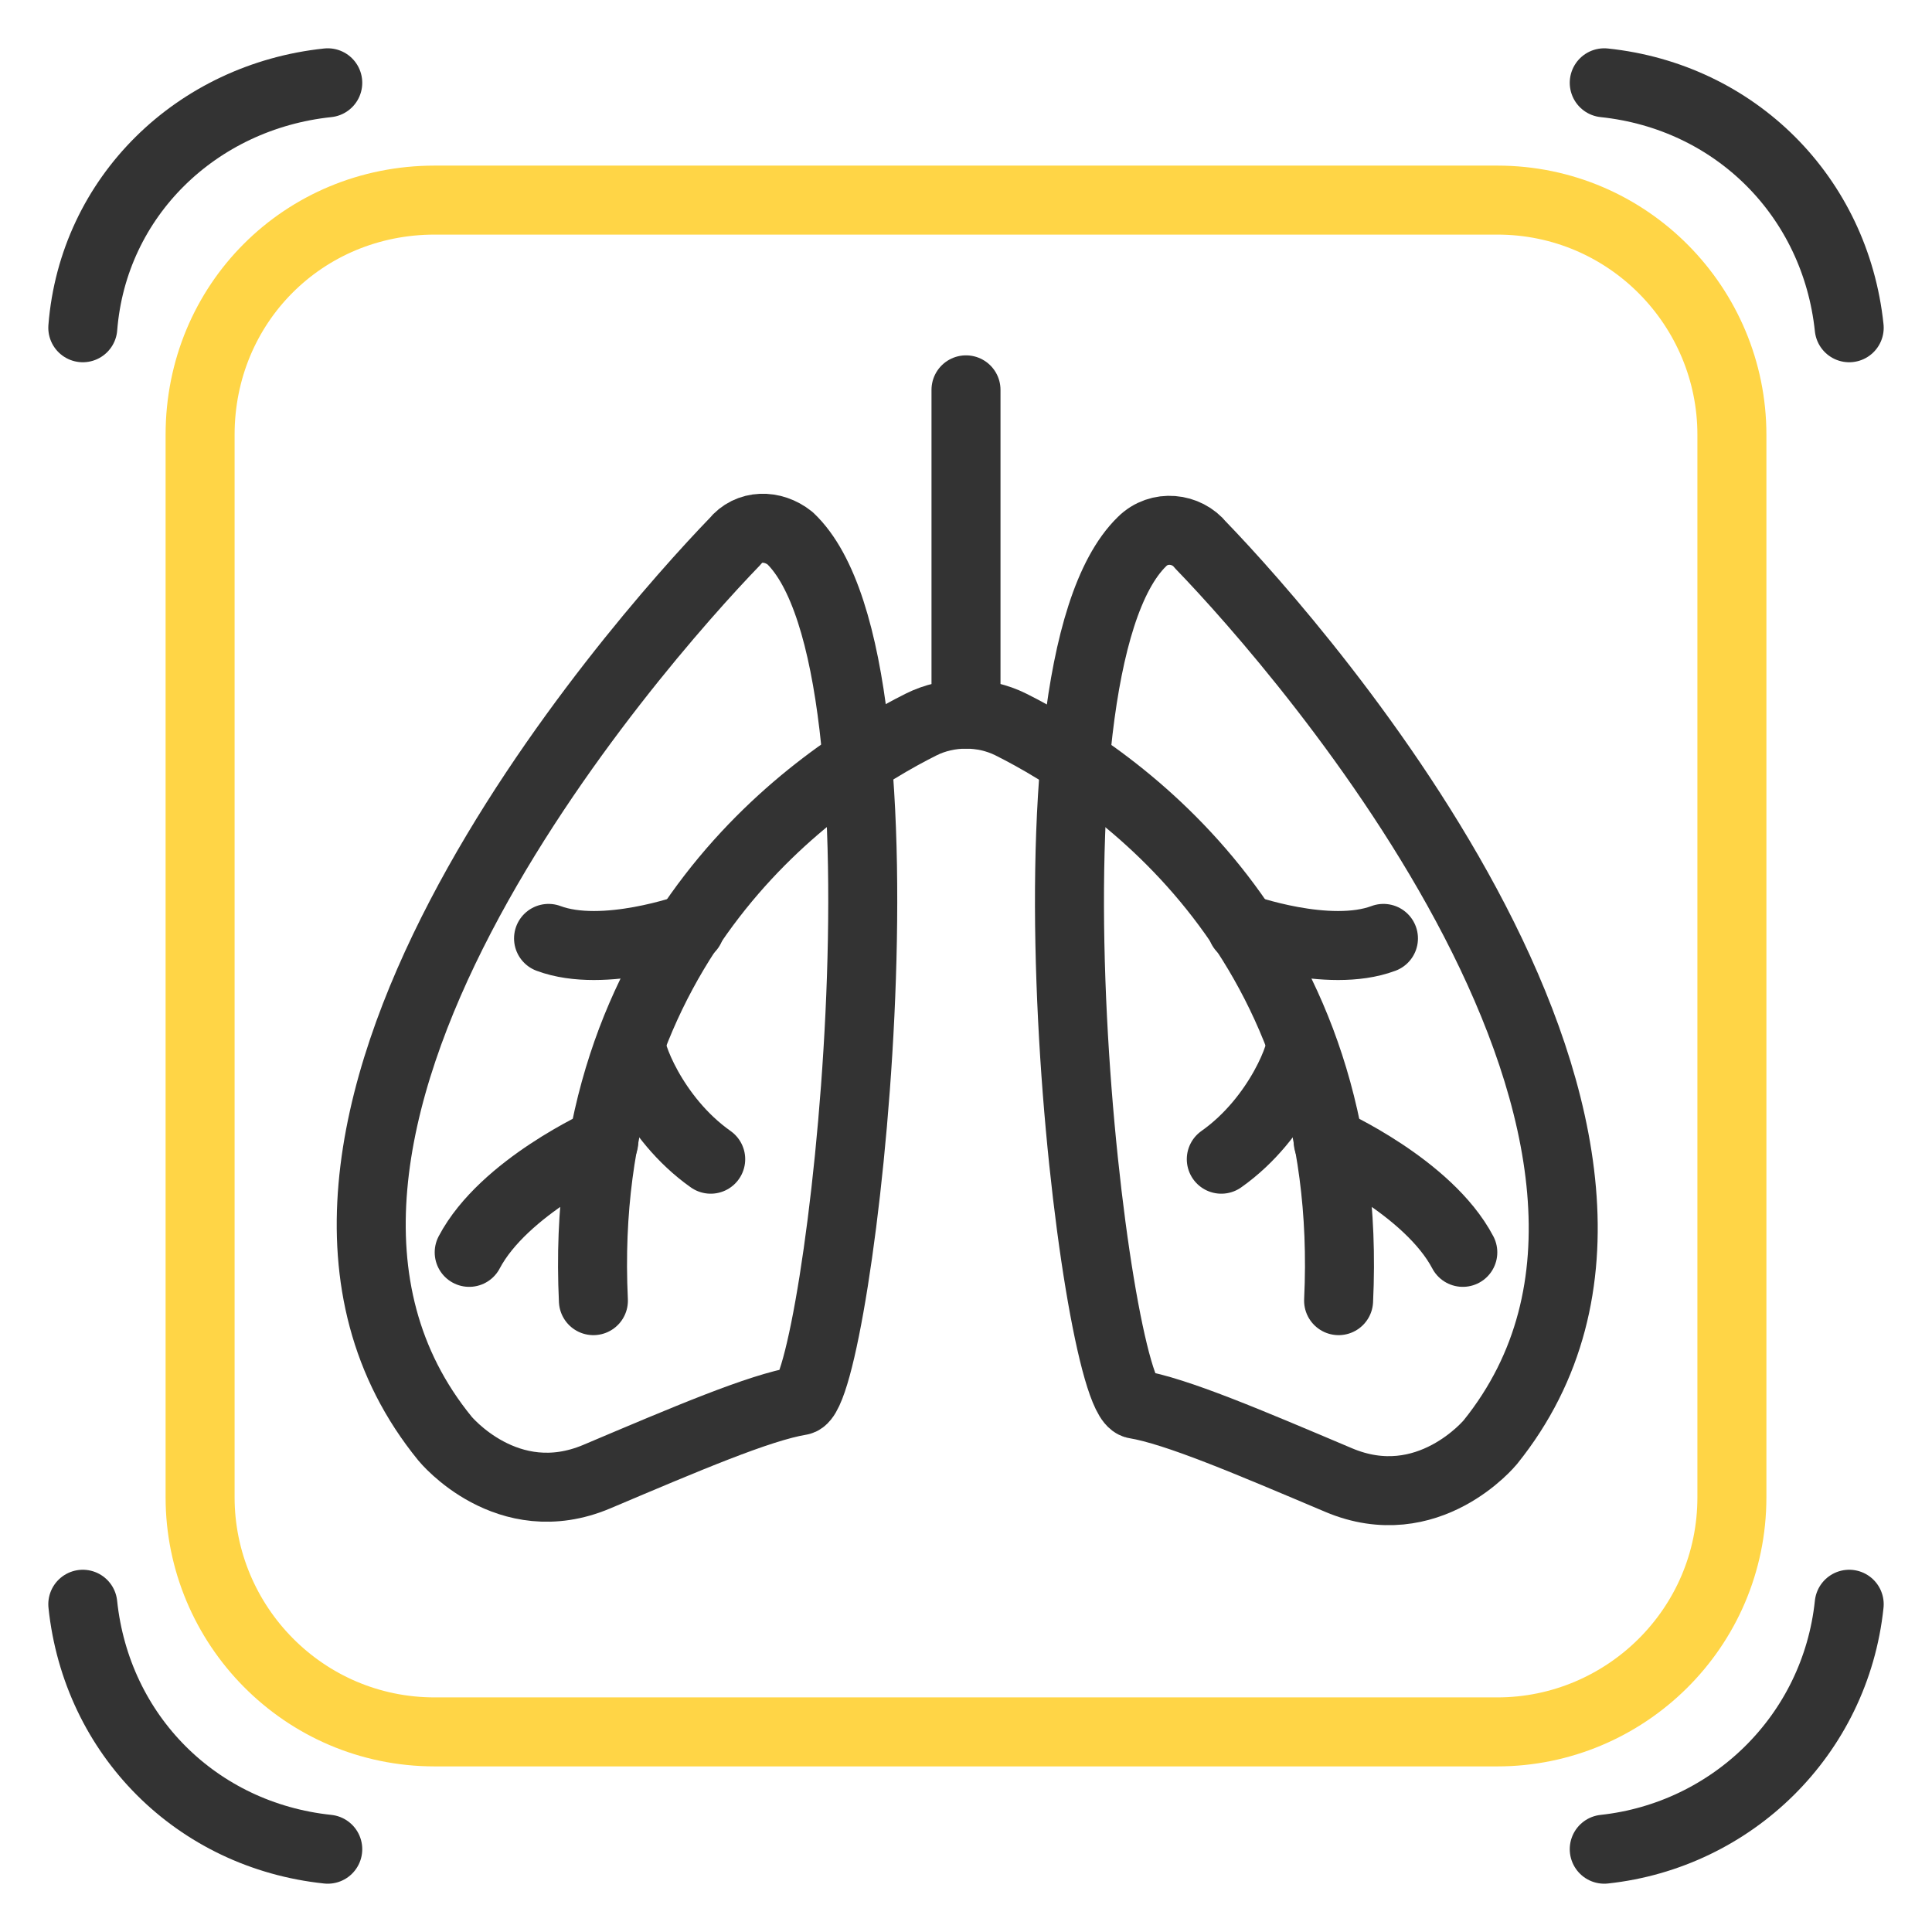
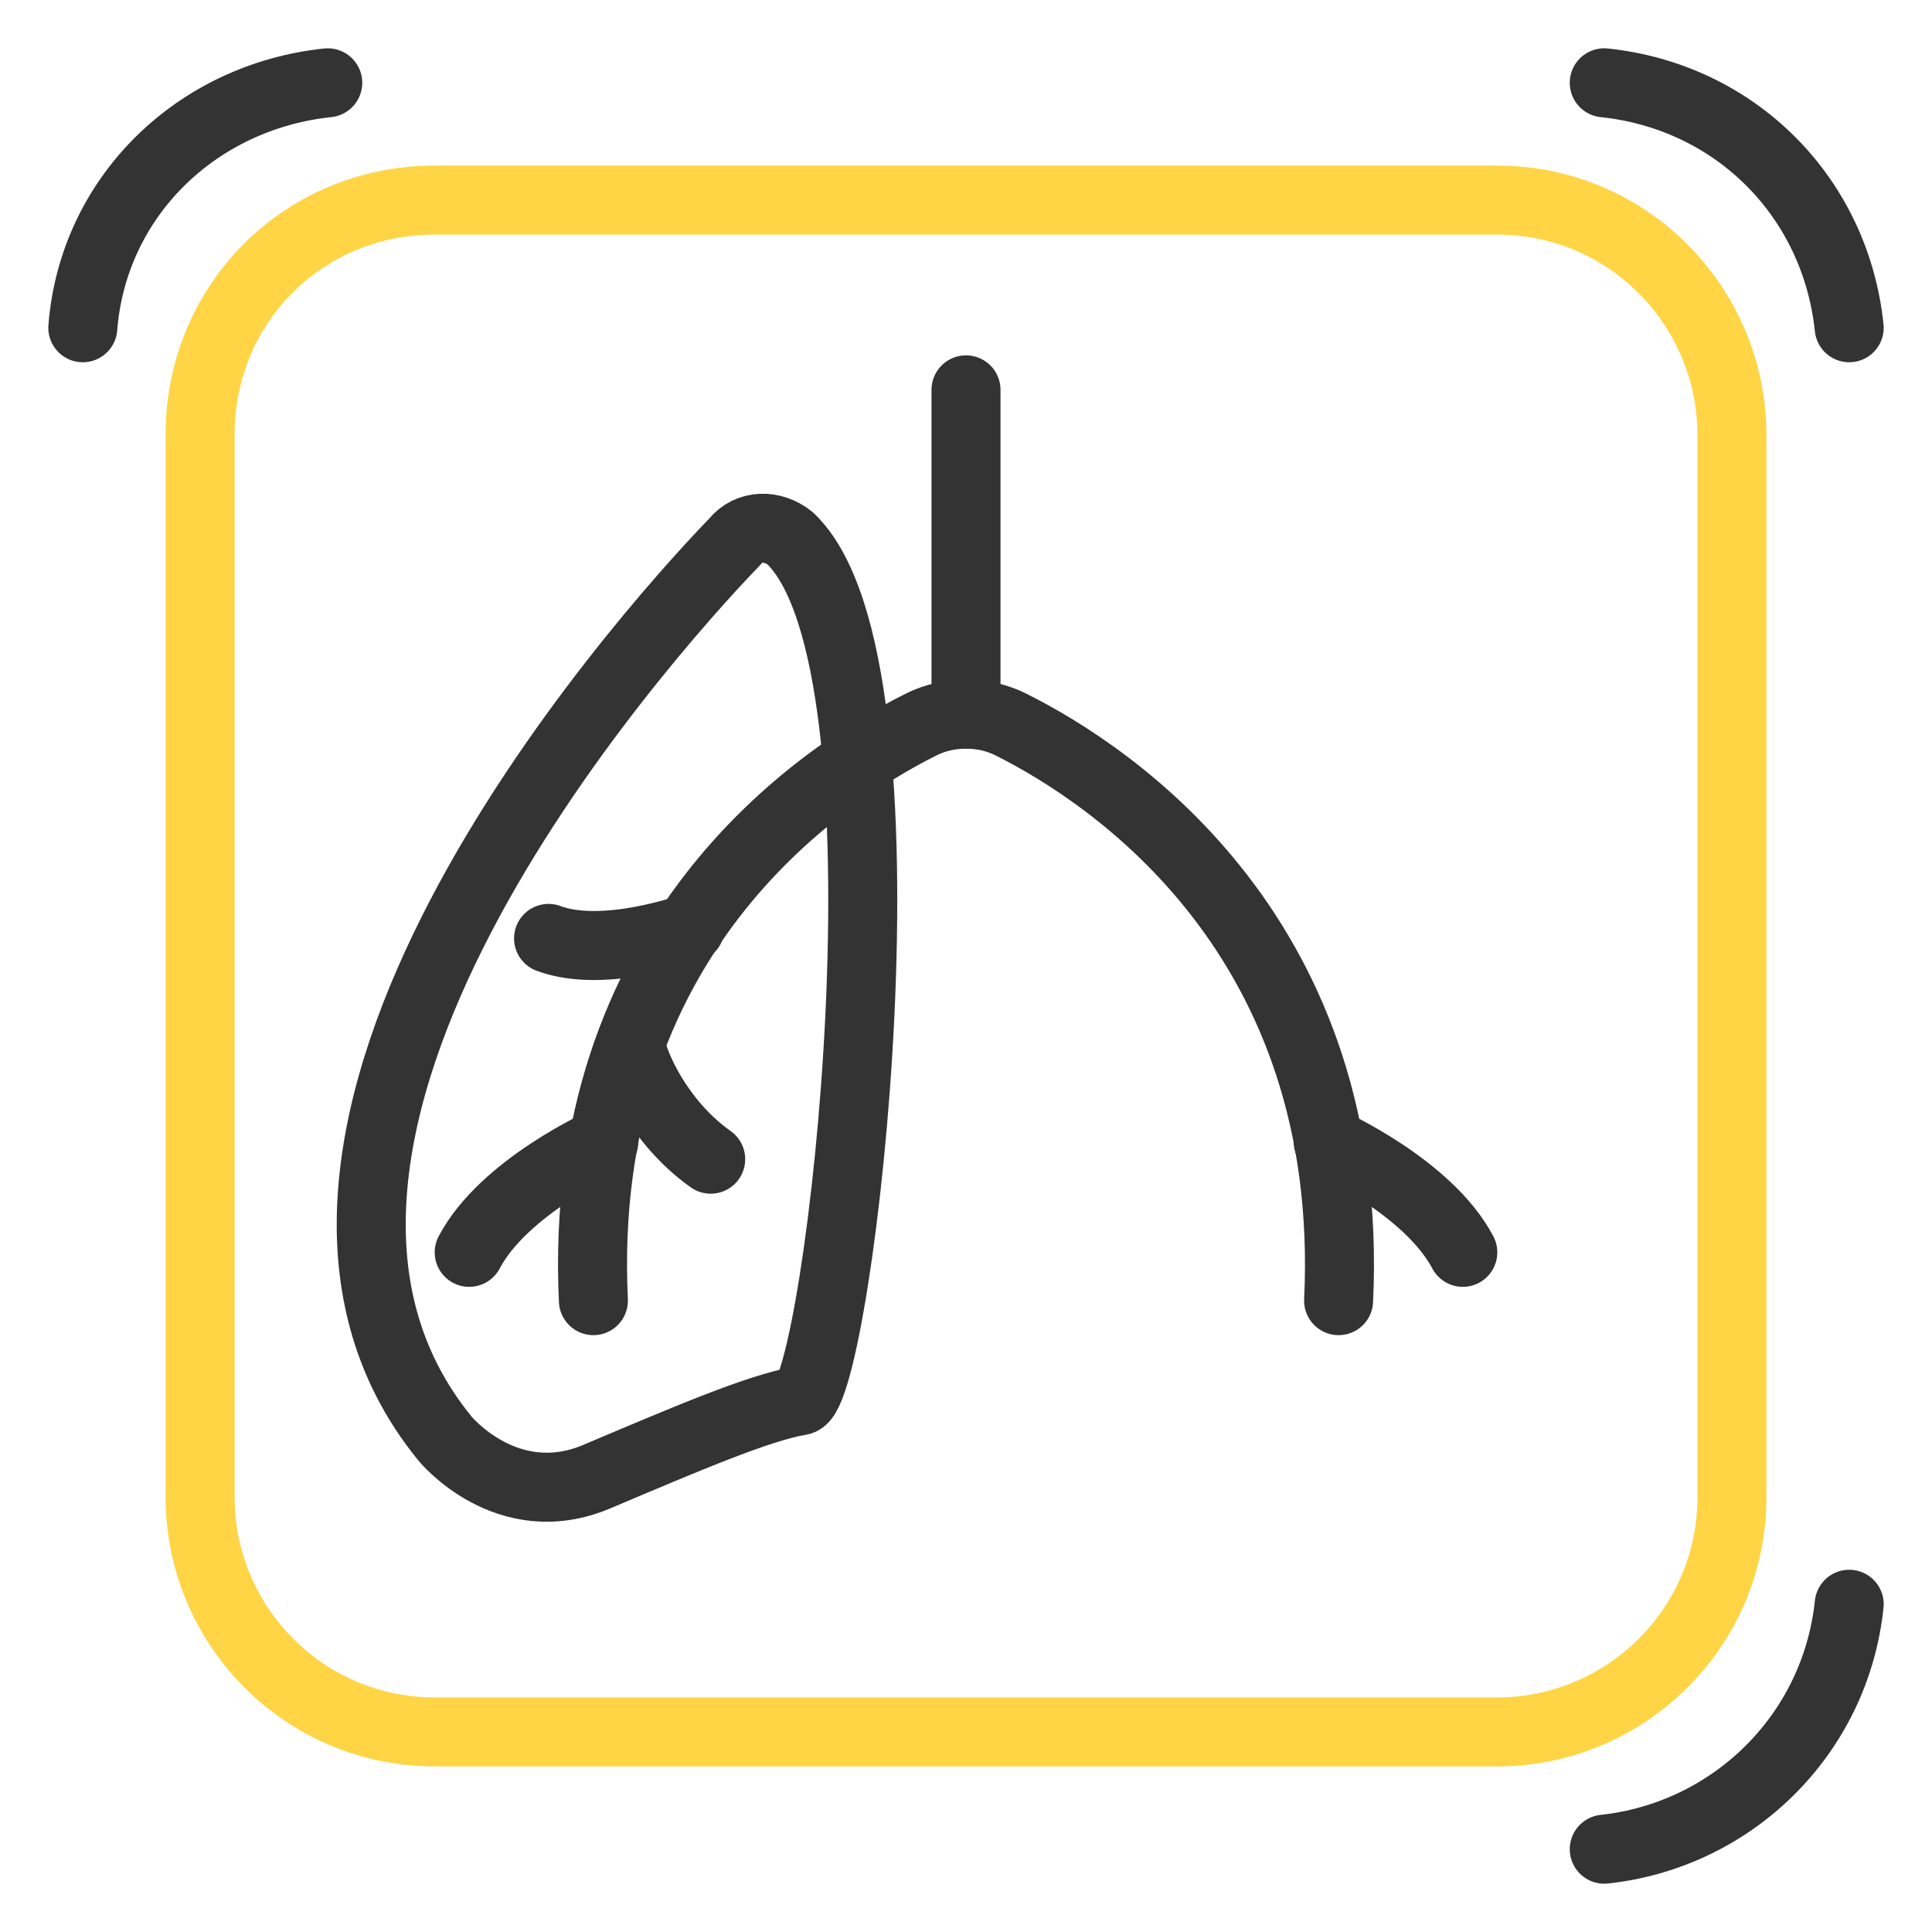
<svg xmlns="http://www.w3.org/2000/svg" version="1.1" id="design" x="0px" y="0px" viewBox="0 0 56 56" style="enable-background:new 0 0 56 56;" xml:space="preserve">
  <style type="text/css">
	.st0{fill:none;stroke:#FFD546;stroke-width:2;stroke-linecap:round;stroke-linejoin:round;}
	.st1{fill:none;stroke:#333333;stroke-width:2;stroke-linecap:round;stroke-linejoin:round;}
	.st2{fill-rule:evenodd;clip-rule:evenodd;fill:none;stroke:#333333;stroke-width:2;stroke-linecap:round;stroke-linejoin:round;}
</style>
  <path class="st0" d="M12.6,5.8h30.8c3.8,0,6.8,3.1,6.8,6.8v30.8c0,3.8-3.1,6.8-6.8,6.8H12.6c-3.8,0-6.8-3.1-6.8-6.8V12.6  C5.8,8.8,8.8,5.8,12.6,5.8z" />
  <path class="st1" d="M46.5,2.4c3.8,0.4,6.7,3.3,7.1,7.1" />
-   <path class="st1" d="M2.4,46.5c0.4,3.8,3.3,6.7,7.1,7.1" />
  <path class="st1" d="M46.5,53.6c3.7-0.4,6.7-3.3,7.1-7.1" />
  <path class="st1" d="M2.4,9.5c0.3-3.8,3.3-6.7,7.1-7.1" />
  <g>
    <path class="st2" d="M22.9,15.6c-0.5-0.4-1.2-0.4-1.6,0.1c-2.9,3-15.5,17.3-8.4,26c0,0,1.8,2.2,4.4,1.1s4.7-2,5.9-2.2   C24.3,40.4,26.8,19.3,22.9,15.6z" />
    <path class="st2" d="M20,26.9c0,0-2.5,0.9-4.1,0.3" />
    <path class="st2" d="M17.5,33.1c0,0-2.9,1.3-3.9,3.2" />
    <path class="st2" d="M18.3,30.2c-0.1,0.2,0.6,2.2,2.3,3.4" />
  </g>
  <g>
-     <path class="st2" d="M33.1,15.7c0.5-0.5,1.3-0.4,1.7,0.1c3,3.1,15.4,17.3,8.4,26c0,0-1.8,2.2-4.4,1.1s-4.7-2-5.9-2.2   C31.7,40.4,29.2,19.5,33.1,15.7z" />
    <path class="st2" d="M38.8,37.7c0.5-10.5-6.5-15.2-9.5-16.7c-0.8-0.4-1.8-0.4-2.6,0c-3,1.5-10,6.2-9.5,16.7" />
-     <path class="st2" d="M36,26.9c0,0,2.5,0.9,4.1,0.3" />
    <path class="st2" d="M38.5,33.1c0,0,2.9,1.3,3.9,3.2" />
-     <path class="st2" d="M37.7,30.2c0.1,0.2-0.6,2.2-2.3,3.4" />
  </g>
  <line class="st2" x1="28" y1="20.7" x2="28" y2="11.3" />
</svg>